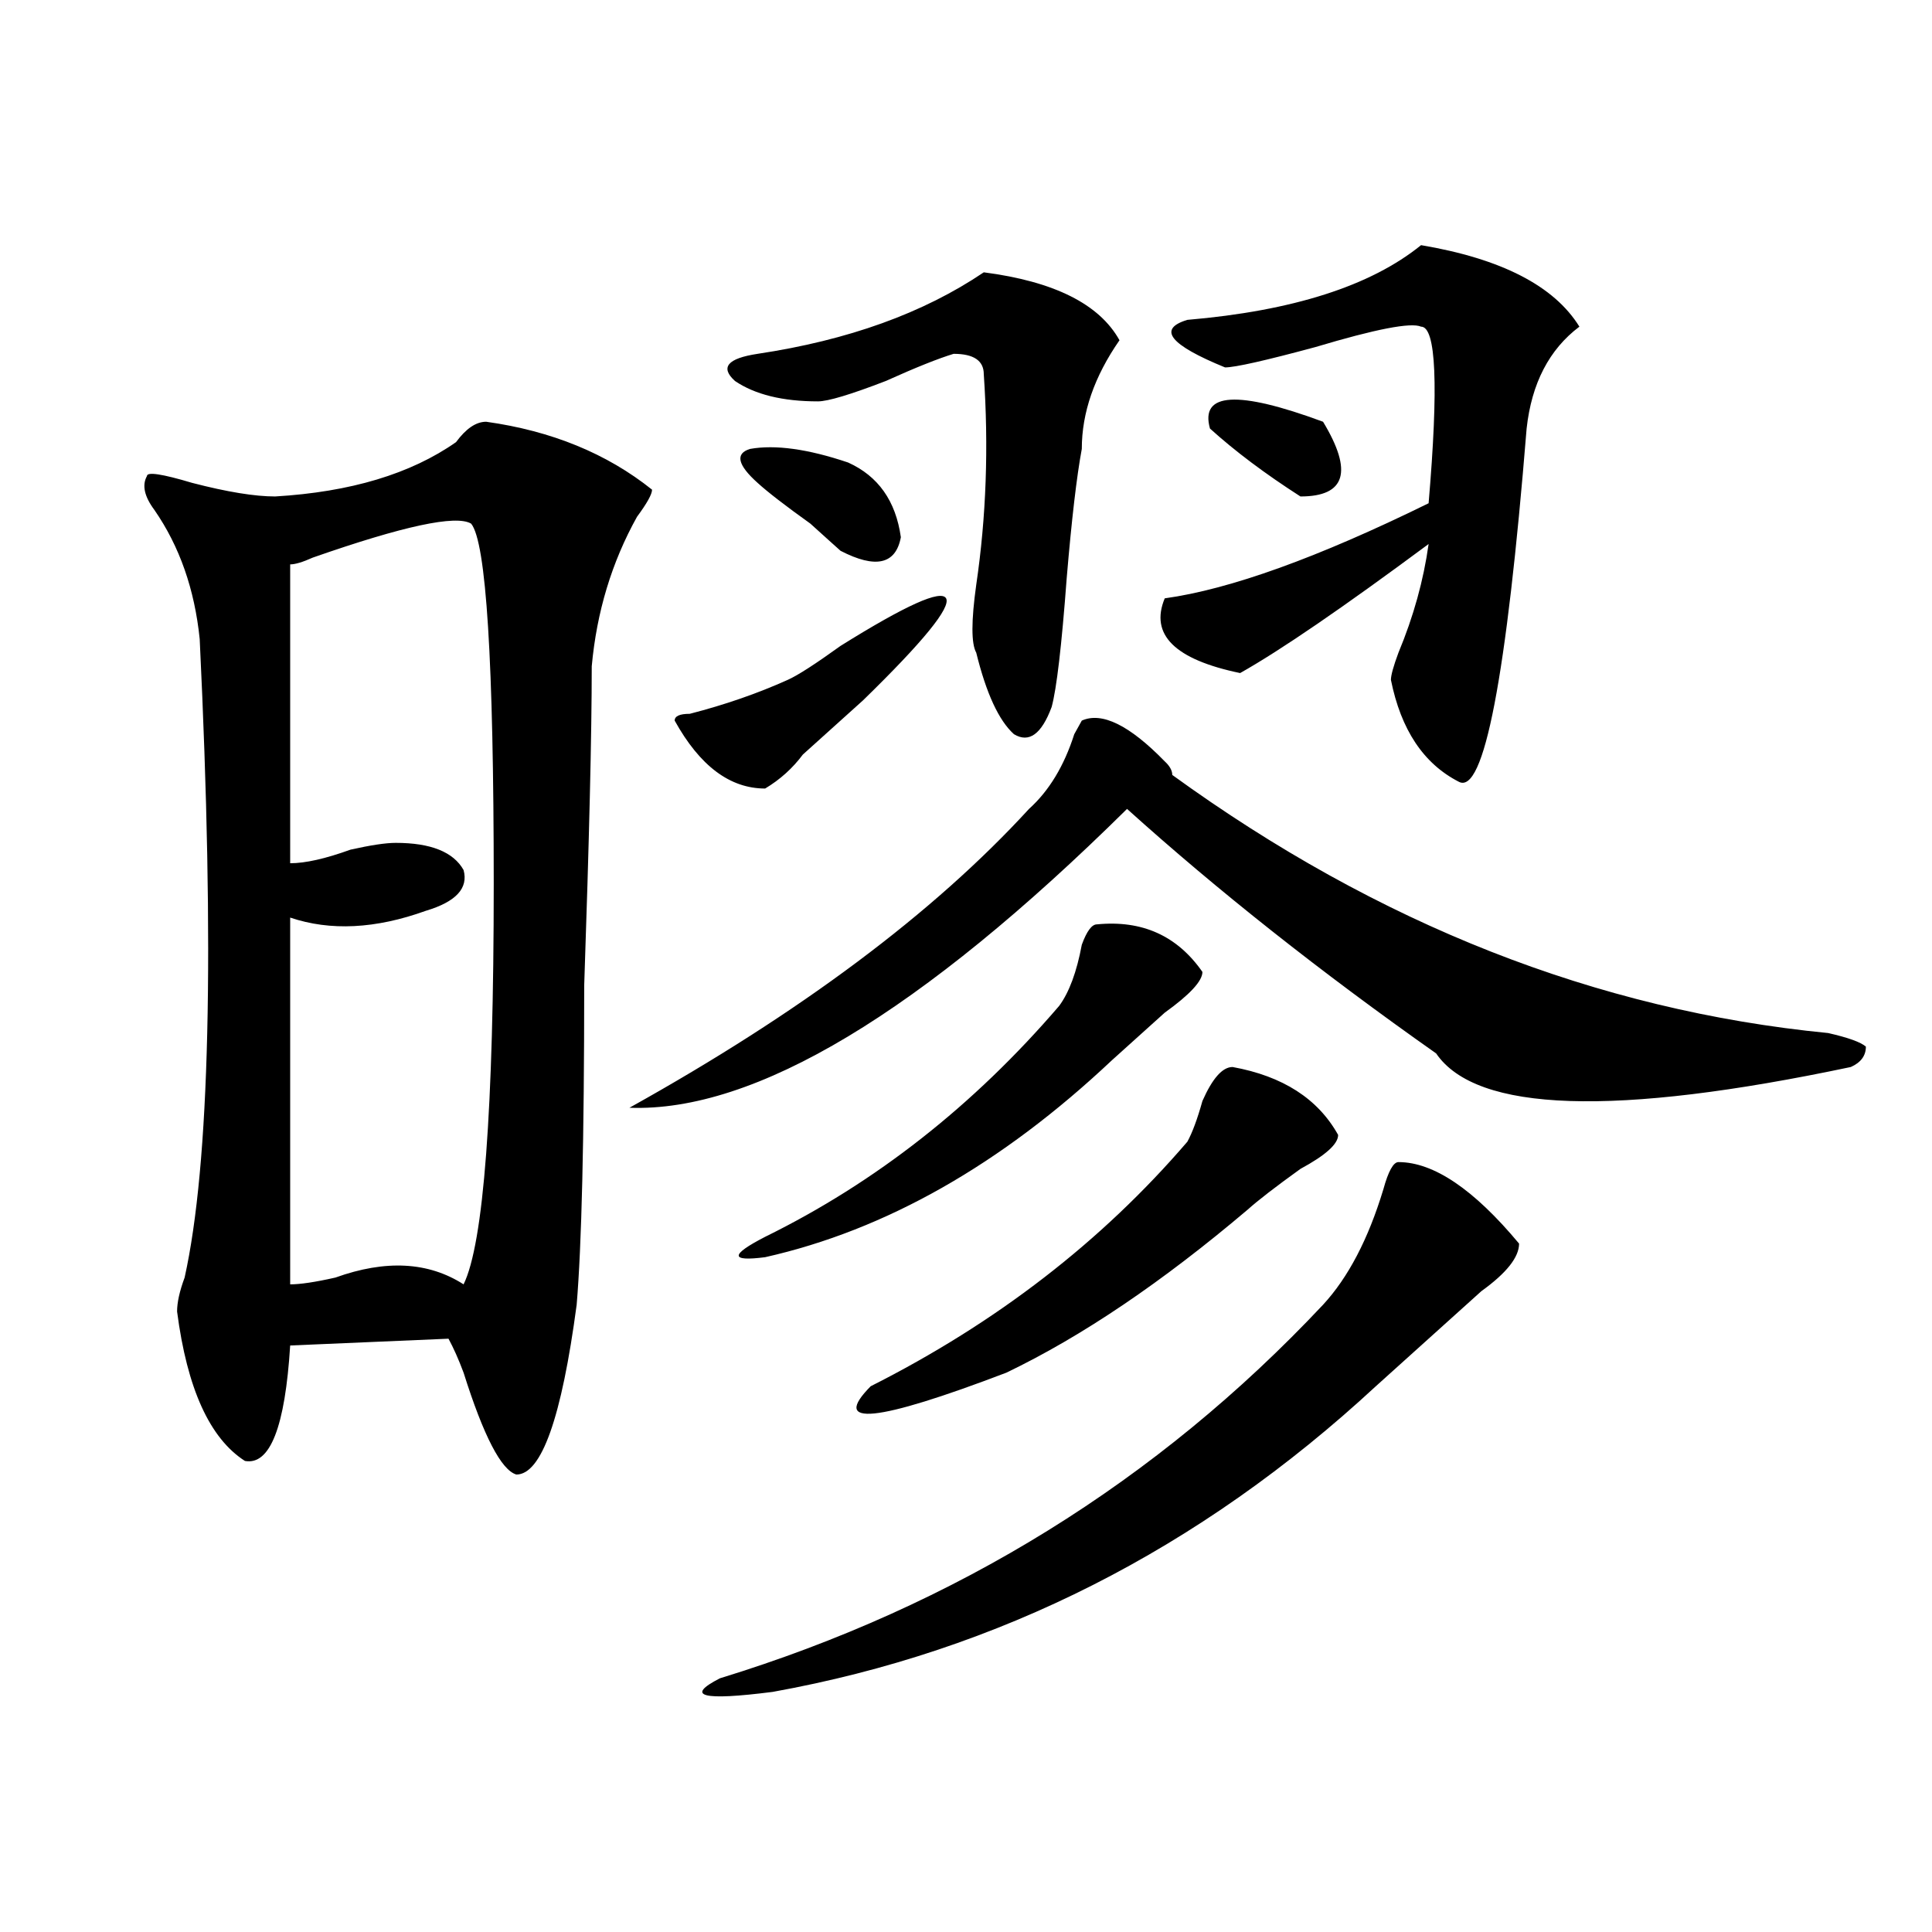
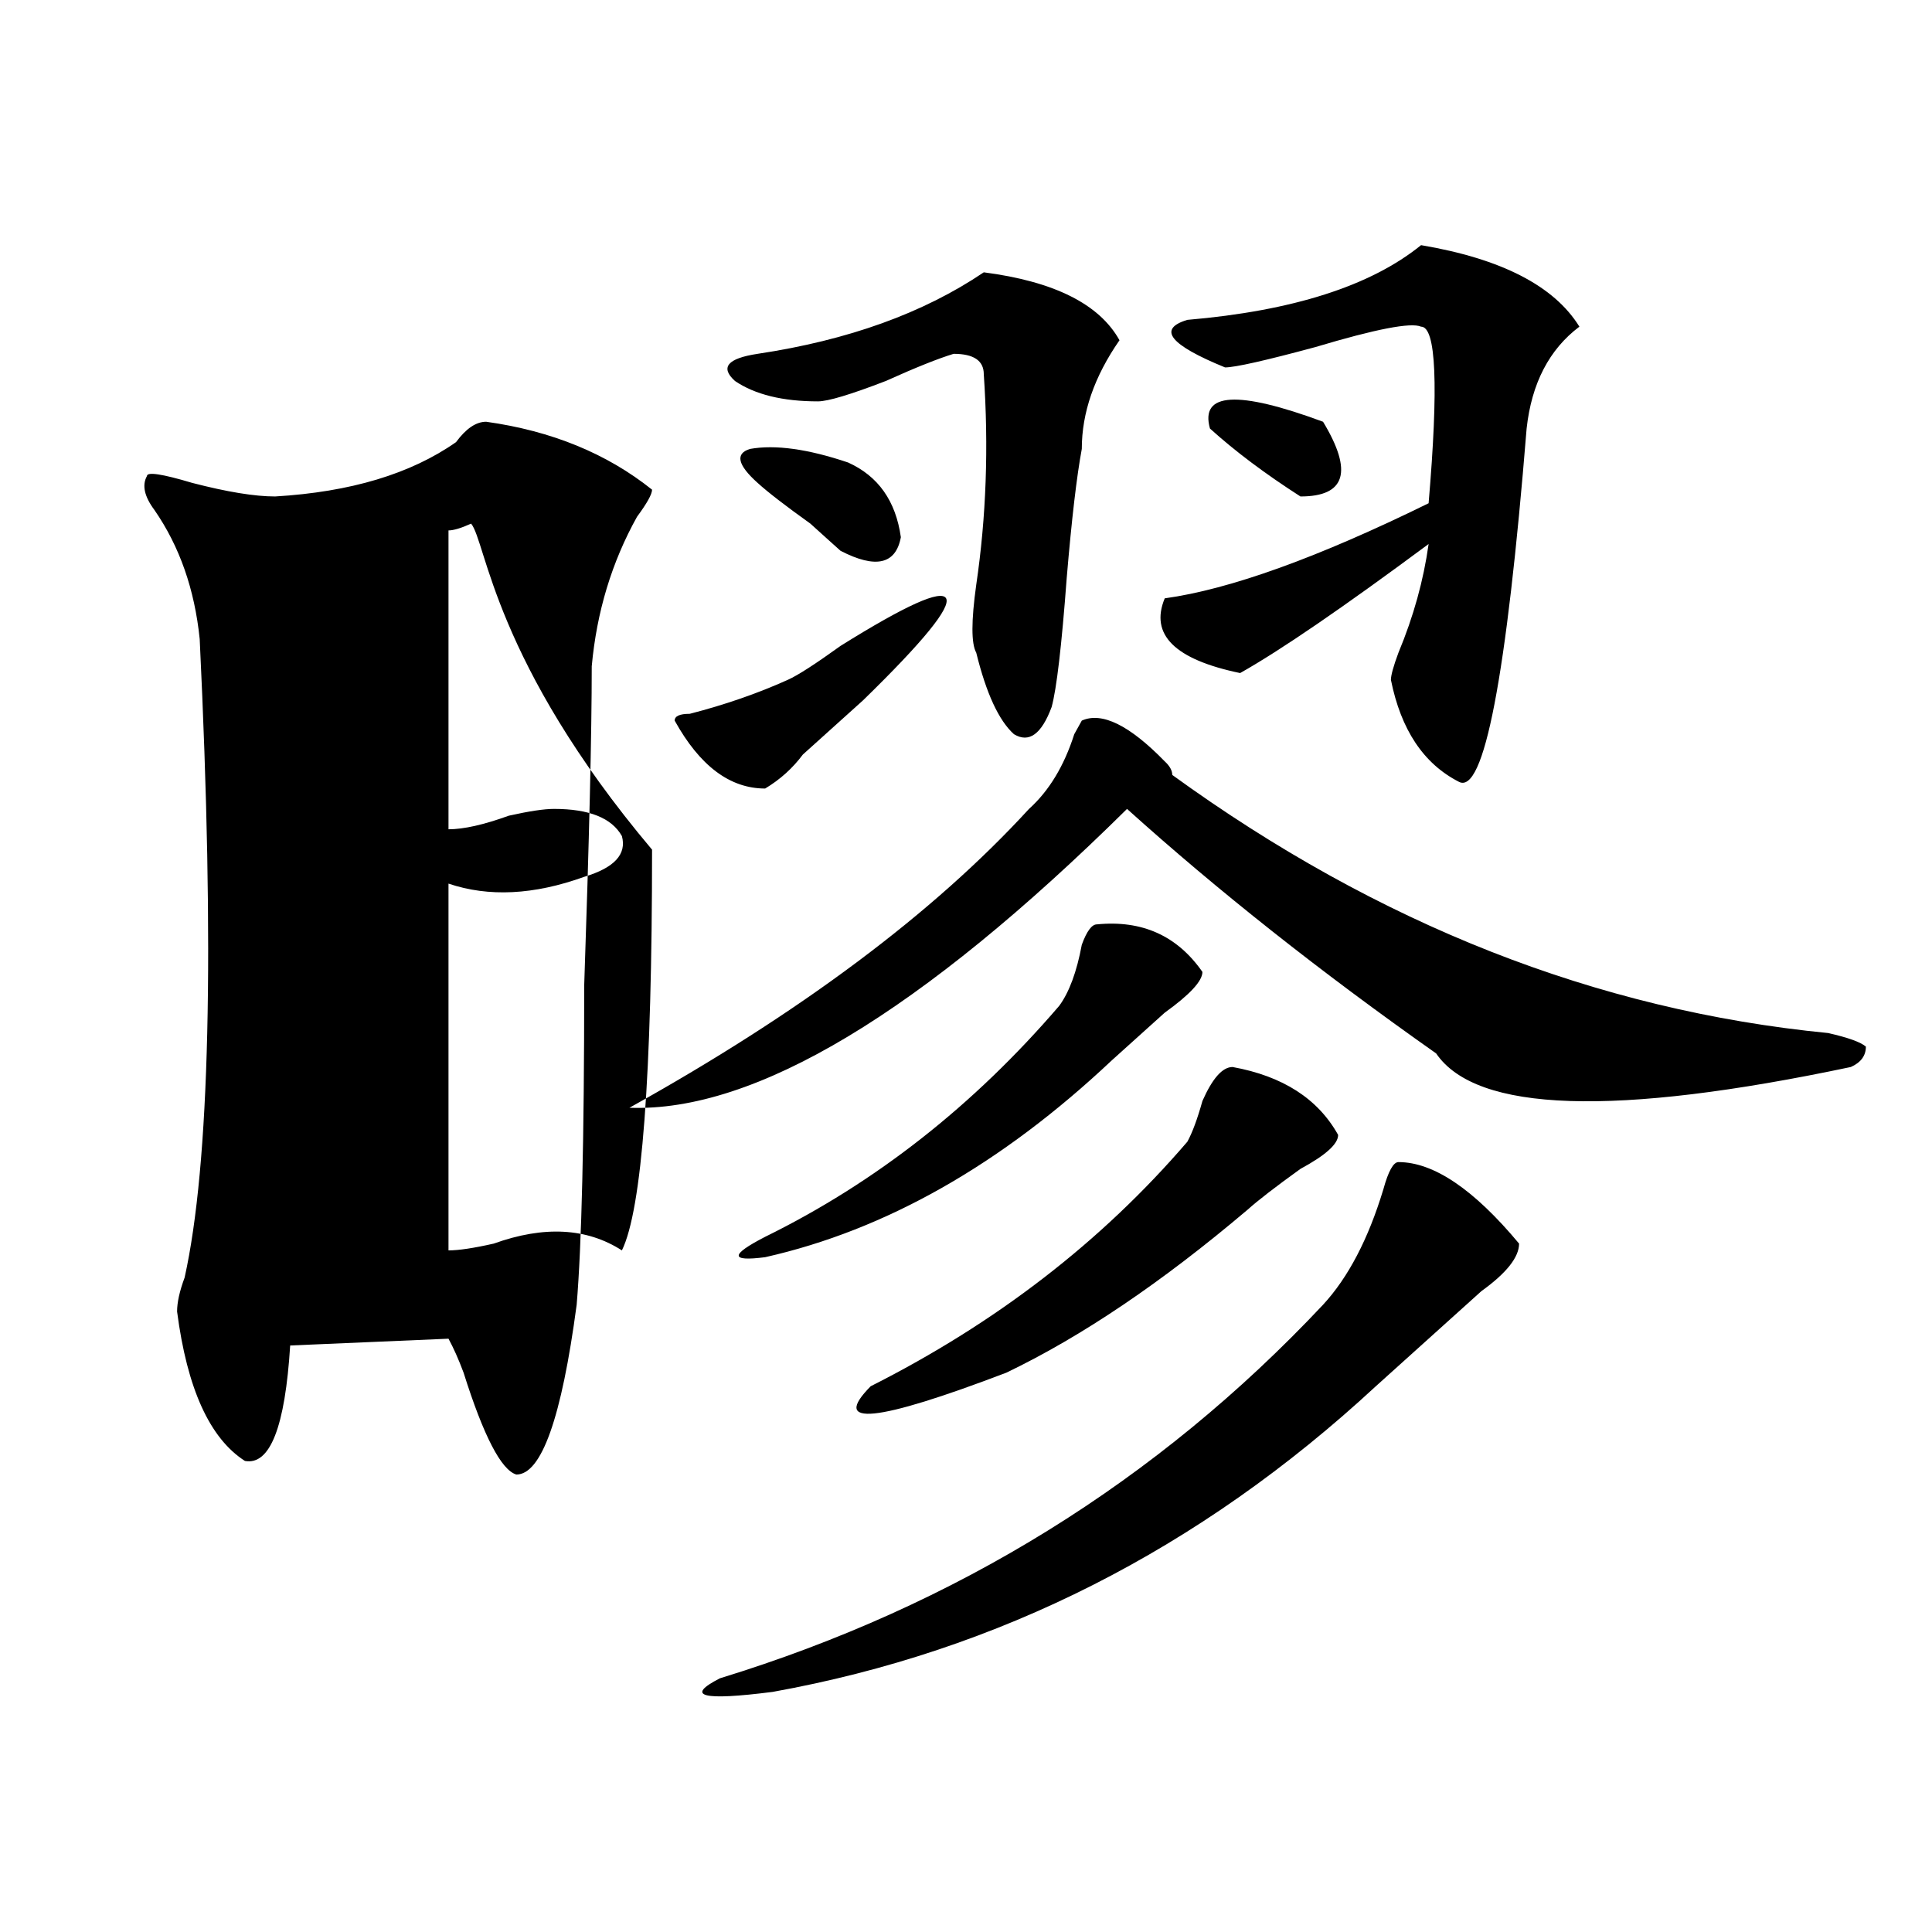
<svg xmlns="http://www.w3.org/2000/svg" version="1.1" id="图层_1" x="0px" y="0px" width="1000px" height="1000px" viewBox="0 0 1000 1000" enable-background="new 0 0 1000 1000" xml:space="preserve">
-   <path d="M251.652,218.297c33.78,4.724,62.438,16.425,85.852,35.156c0,2.362-2.622,7.031-7.805,14.063  c-13.048,23.456-20.853,49.219-23.414,77.344c0,35.156-1.341,90.253-3.902,165.234c0,79.706-1.341,134.802-3.902,165.234  c-7.805,58.612-18.231,87.891-31.219,87.891c-7.805-2.308-16.95-19.886-27.316-52.734c-2.622-7.031-5.243-12.854-7.805-17.578  l-81.949,3.516c-2.622,42.188-10.427,62.128-23.414,59.766c-18.231-11.7-29.938-37.464-35.121-77.344  c0-4.669,1.28-10.547,3.902-17.578c12.987-58.558,15.609-168.75,7.805-330.469c-2.622-25.763-10.427-48.011-23.414-66.797  c-5.243-7.031-6.524-12.854-3.902-17.578c0-2.308,7.805-1.153,23.414,3.516c18.171,4.724,32.499,7.031,42.926,7.031  c39.023-2.308,70.242-11.7,93.656-28.125C241.226,221.813,246.409,218.297,251.652,218.297z M243.848,271.031  c-7.805-4.669-35.121,1.208-81.949,17.578c-5.243,2.362-9.146,3.516-11.707,3.516v154.688c7.805,0,18.171-2.308,31.219-7.031  c10.366-2.308,18.171-3.516,23.414-3.516c18.171,0,29.878,4.724,35.121,14.063c2.562,9.394-3.902,16.425-19.512,21.094  c-26.036,9.394-49.45,10.547-70.242,3.516v189.844c5.183,0,12.987-1.153,23.414-3.516c25.976-9.339,48.108-8.185,66.34,3.516  c10.366-21.094,15.609-90.198,15.609-207.422C255.555,342.552,251.652,280.425,243.848,271.031z M602.863,394.078  c2.562,2.362,3.902,4.724,3.902,7.031c106.644,77.344,219.812,121.894,339.504,133.594c10.366,2.362,16.89,4.724,19.512,7.031  c0,4.724-2.622,8.239-7.805,10.547c-122.313,25.817-193.837,23.456-214.629-7.031c-59.876-42.188-113.168-84.375-159.996-126.563  c-106.704,105.469-192.556,157.05-257.555,154.688c88.413-49.219,157.374-100.745,206.824-154.688  c10.366-9.339,18.171-22.247,23.414-38.672l3.902-7.031C570.304,368.315,584.632,375.347,602.863,394.078z M489.695,309.703  c2.562,4.724-11.707,22.302-42.926,52.734c-5.243,4.724-9.146,8.239-11.707,10.547c-5.243,4.724-11.707,10.547-19.512,17.578  c-5.243,7.031-11.707,12.909-19.512,17.578c-18.231,0-33.841-11.7-46.828-35.156c0-2.308,2.562-3.516,7.805-3.516  c18.171-4.669,35.121-10.547,50.73-17.578c5.183-2.308,14.269-8.185,27.316-17.578C468.843,313.219,487.073,305.034,489.695,309.703  z M723.836,601.5c18.171,0,39.023,14.063,62.438,42.188c0,7.031-6.524,15.271-19.512,24.609  c-18.231,16.425-36.462,32.849-54.633,49.219c-91.095,84.375-195.117,137.109-312.188,158.203  c-36.462,4.669-45.548,2.307-27.316-7.031c122.253-37.519,226.336-101.953,312.188-193.359  c12.987-14.063,23.414-33.948,31.219-59.766C718.593,606.224,721.214,601.5,723.836,601.5z M509.207,140.953  c36.401,4.724,59.815,16.424,70.242,35.156c-13.048,18.786-19.512,37.519-19.512,56.25c-2.622,14.063-5.243,36.364-7.805,66.797  c-2.622,35.156-5.243,57.458-7.805,66.797c-5.243,14.063-11.707,18.786-19.512,14.063c-7.805-7.031-14.329-21.094-19.512-42.188  c-2.622-4.669-2.622-16.37,0-35.156c5.183-35.156,6.464-71.466,3.902-108.984c0-7.031-5.243-10.547-15.609-10.547  c-7.805,2.362-19.512,7.031-35.121,14.063c-18.231,7.031-29.938,10.547-35.121,10.547c-18.231,0-32.56-3.516-42.926-10.547  c-7.805-7.031-3.902-11.7,11.707-14.063C438.965,176.109,477.988,162.047,509.207,140.953z M567.742,478.453  c23.414-2.308,41.585,5.878,54.633,24.609c0,4.724-6.524,11.755-19.512,21.094c-10.427,9.394-19.512,17.578-27.316,24.609  c-57.255,53.942-117.07,87.891-179.508,101.953c-18.231,2.362-18.231-1.153,0-10.547c57.194-28.125,107.925-67.95,152.191-119.531  c5.183-7.031,9.085-17.578,11.707-31.641C562.499,481.969,565.12,478.453,567.742,478.453z M392.137,249.938  c-10.427-9.339-11.707-15.216-3.902-17.578c12.987-2.308,29.878,0,50.73,7.031c15.609,7.031,24.694,19.94,27.316,38.672  c-2.622,14.063-13.048,16.425-31.219,7.031c-2.622-2.308-7.805-7.031-15.609-14.063  C406.405,261.692,397.319,254.661,392.137,249.938z M637.984,552.281c25.976,4.724,44.206,16.425,54.633,35.156  c0,4.724-6.524,10.547-19.512,17.578c-13.048,9.394-22.134,16.425-27.316,21.094c-44.267,37.519-85.852,65.644-124.875,84.375  c-67.681,25.817-91.095,28.125-70.242,7.031c64.999-32.794,119.632-74.981,163.898-126.563c2.562-4.669,5.183-11.7,7.805-21.094  C627.558,558.159,632.741,552.281,637.984,552.281z M735.543,126.891c41.585,7.031,68.901,21.094,81.949,42.188  c-15.609,11.755-24.755,29.333-27.316,52.734c-10.427,128.925-22.134,189.844-35.121,182.813  c-18.231-9.339-29.938-26.917-35.121-52.734c0-2.308,1.28-7.031,3.902-14.063c7.805-18.731,12.987-37.464,15.609-56.25  c-44.267,32.849-76.767,55.097-97.559,66.797c-33.841-7.031-46.828-19.886-39.023-38.672c33.78-4.669,79.327-21.094,136.582-49.219  c5.183-60.919,3.902-91.406-3.902-91.406c-5.243-2.308-23.414,1.208-54.633,10.547c-26.036,7.031-41.646,10.547-46.828,10.547  c-28.657-11.7-35.121-19.886-19.512-24.609C669.203,160.893,709.507,147.984,735.543,126.891z M626.277,221.813  c-5.243-18.731,14.269-19.886,58.535-3.516c15.609,25.817,11.707,38.672-11.707,38.672  C654.874,245.269,639.265,233.567,626.277,221.813z" />
+   <path d="M251.652,218.297c33.78,4.724,62.438,16.425,85.852,35.156c0,2.362-2.622,7.031-7.805,14.063  c-13.048,23.456-20.853,49.219-23.414,77.344c0,35.156-1.341,90.253-3.902,165.234c0,79.706-1.341,134.802-3.902,165.234  c-7.805,58.612-18.231,87.891-31.219,87.891c-7.805-2.308-16.95-19.886-27.316-52.734c-2.622-7.031-5.243-12.854-7.805-17.578  l-81.949,3.516c-2.622,42.188-10.427,62.128-23.414,59.766c-18.231-11.7-29.938-37.464-35.121-77.344  c0-4.669,1.28-10.547,3.902-17.578c12.987-58.558,15.609-168.75,7.805-330.469c-2.622-25.763-10.427-48.011-23.414-66.797  c-5.243-7.031-6.524-12.854-3.902-17.578c0-2.308,7.805-1.153,23.414,3.516c18.171,4.724,32.499,7.031,42.926,7.031  c39.023-2.308,70.242-11.7,93.656-28.125C241.226,221.813,246.409,218.297,251.652,218.297z M243.848,271.031  c-5.243,2.362-9.146,3.516-11.707,3.516v154.688c7.805,0,18.171-2.308,31.219-7.031  c10.366-2.308,18.171-3.516,23.414-3.516c18.171,0,29.878,4.724,35.121,14.063c2.562,9.394-3.902,16.425-19.512,21.094  c-26.036,9.394-49.45,10.547-70.242,3.516v189.844c5.183,0,12.987-1.153,23.414-3.516c25.976-9.339,48.108-8.185,66.34,3.516  c10.366-21.094,15.609-90.198,15.609-207.422C255.555,342.552,251.652,280.425,243.848,271.031z M602.863,394.078  c2.562,2.362,3.902,4.724,3.902,7.031c106.644,77.344,219.812,121.894,339.504,133.594c10.366,2.362,16.89,4.724,19.512,7.031  c0,4.724-2.622,8.239-7.805,10.547c-122.313,25.817-193.837,23.456-214.629-7.031c-59.876-42.188-113.168-84.375-159.996-126.563  c-106.704,105.469-192.556,157.05-257.555,154.688c88.413-49.219,157.374-100.745,206.824-154.688  c10.366-9.339,18.171-22.247,23.414-38.672l3.902-7.031C570.304,368.315,584.632,375.347,602.863,394.078z M489.695,309.703  c2.562,4.724-11.707,22.302-42.926,52.734c-5.243,4.724-9.146,8.239-11.707,10.547c-5.243,4.724-11.707,10.547-19.512,17.578  c-5.243,7.031-11.707,12.909-19.512,17.578c-18.231,0-33.841-11.7-46.828-35.156c0-2.308,2.562-3.516,7.805-3.516  c18.171-4.669,35.121-10.547,50.73-17.578c5.183-2.308,14.269-8.185,27.316-17.578C468.843,313.219,487.073,305.034,489.695,309.703  z M723.836,601.5c18.171,0,39.023,14.063,62.438,42.188c0,7.031-6.524,15.271-19.512,24.609  c-18.231,16.425-36.462,32.849-54.633,49.219c-91.095,84.375-195.117,137.109-312.188,158.203  c-36.462,4.669-45.548,2.307-27.316-7.031c122.253-37.519,226.336-101.953,312.188-193.359  c12.987-14.063,23.414-33.948,31.219-59.766C718.593,606.224,721.214,601.5,723.836,601.5z M509.207,140.953  c36.401,4.724,59.815,16.424,70.242,35.156c-13.048,18.786-19.512,37.519-19.512,56.25c-2.622,14.063-5.243,36.364-7.805,66.797  c-2.622,35.156-5.243,57.458-7.805,66.797c-5.243,14.063-11.707,18.786-19.512,14.063c-7.805-7.031-14.329-21.094-19.512-42.188  c-2.622-4.669-2.622-16.37,0-35.156c5.183-35.156,6.464-71.466,3.902-108.984c0-7.031-5.243-10.547-15.609-10.547  c-7.805,2.362-19.512,7.031-35.121,14.063c-18.231,7.031-29.938,10.547-35.121,10.547c-18.231,0-32.56-3.516-42.926-10.547  c-7.805-7.031-3.902-11.7,11.707-14.063C438.965,176.109,477.988,162.047,509.207,140.953z M567.742,478.453  c23.414-2.308,41.585,5.878,54.633,24.609c0,4.724-6.524,11.755-19.512,21.094c-10.427,9.394-19.512,17.578-27.316,24.609  c-57.255,53.942-117.07,87.891-179.508,101.953c-18.231,2.362-18.231-1.153,0-10.547c57.194-28.125,107.925-67.95,152.191-119.531  c5.183-7.031,9.085-17.578,11.707-31.641C562.499,481.969,565.12,478.453,567.742,478.453z M392.137,249.938  c-10.427-9.339-11.707-15.216-3.902-17.578c12.987-2.308,29.878,0,50.73,7.031c15.609,7.031,24.694,19.94,27.316,38.672  c-2.622,14.063-13.048,16.425-31.219,7.031c-2.622-2.308-7.805-7.031-15.609-14.063  C406.405,261.692,397.319,254.661,392.137,249.938z M637.984,552.281c25.976,4.724,44.206,16.425,54.633,35.156  c0,4.724-6.524,10.547-19.512,17.578c-13.048,9.394-22.134,16.425-27.316,21.094c-44.267,37.519-85.852,65.644-124.875,84.375  c-67.681,25.817-91.095,28.125-70.242,7.031c64.999-32.794,119.632-74.981,163.898-126.563c2.562-4.669,5.183-11.7,7.805-21.094  C627.558,558.159,632.741,552.281,637.984,552.281z M735.543,126.891c41.585,7.031,68.901,21.094,81.949,42.188  c-15.609,11.755-24.755,29.333-27.316,52.734c-10.427,128.925-22.134,189.844-35.121,182.813  c-18.231-9.339-29.938-26.917-35.121-52.734c0-2.308,1.28-7.031,3.902-14.063c7.805-18.731,12.987-37.464,15.609-56.25  c-44.267,32.849-76.767,55.097-97.559,66.797c-33.841-7.031-46.828-19.886-39.023-38.672c33.78-4.669,79.327-21.094,136.582-49.219  c5.183-60.919,3.902-91.406-3.902-91.406c-5.243-2.308-23.414,1.208-54.633,10.547c-26.036,7.031-41.646,10.547-46.828,10.547  c-28.657-11.7-35.121-19.886-19.512-24.609C669.203,160.893,709.507,147.984,735.543,126.891z M626.277,221.813  c-5.243-18.731,14.269-19.886,58.535-3.516c15.609,25.817,11.707,38.672-11.707,38.672  C654.874,245.269,639.265,233.567,626.277,221.813z" />
</svg>